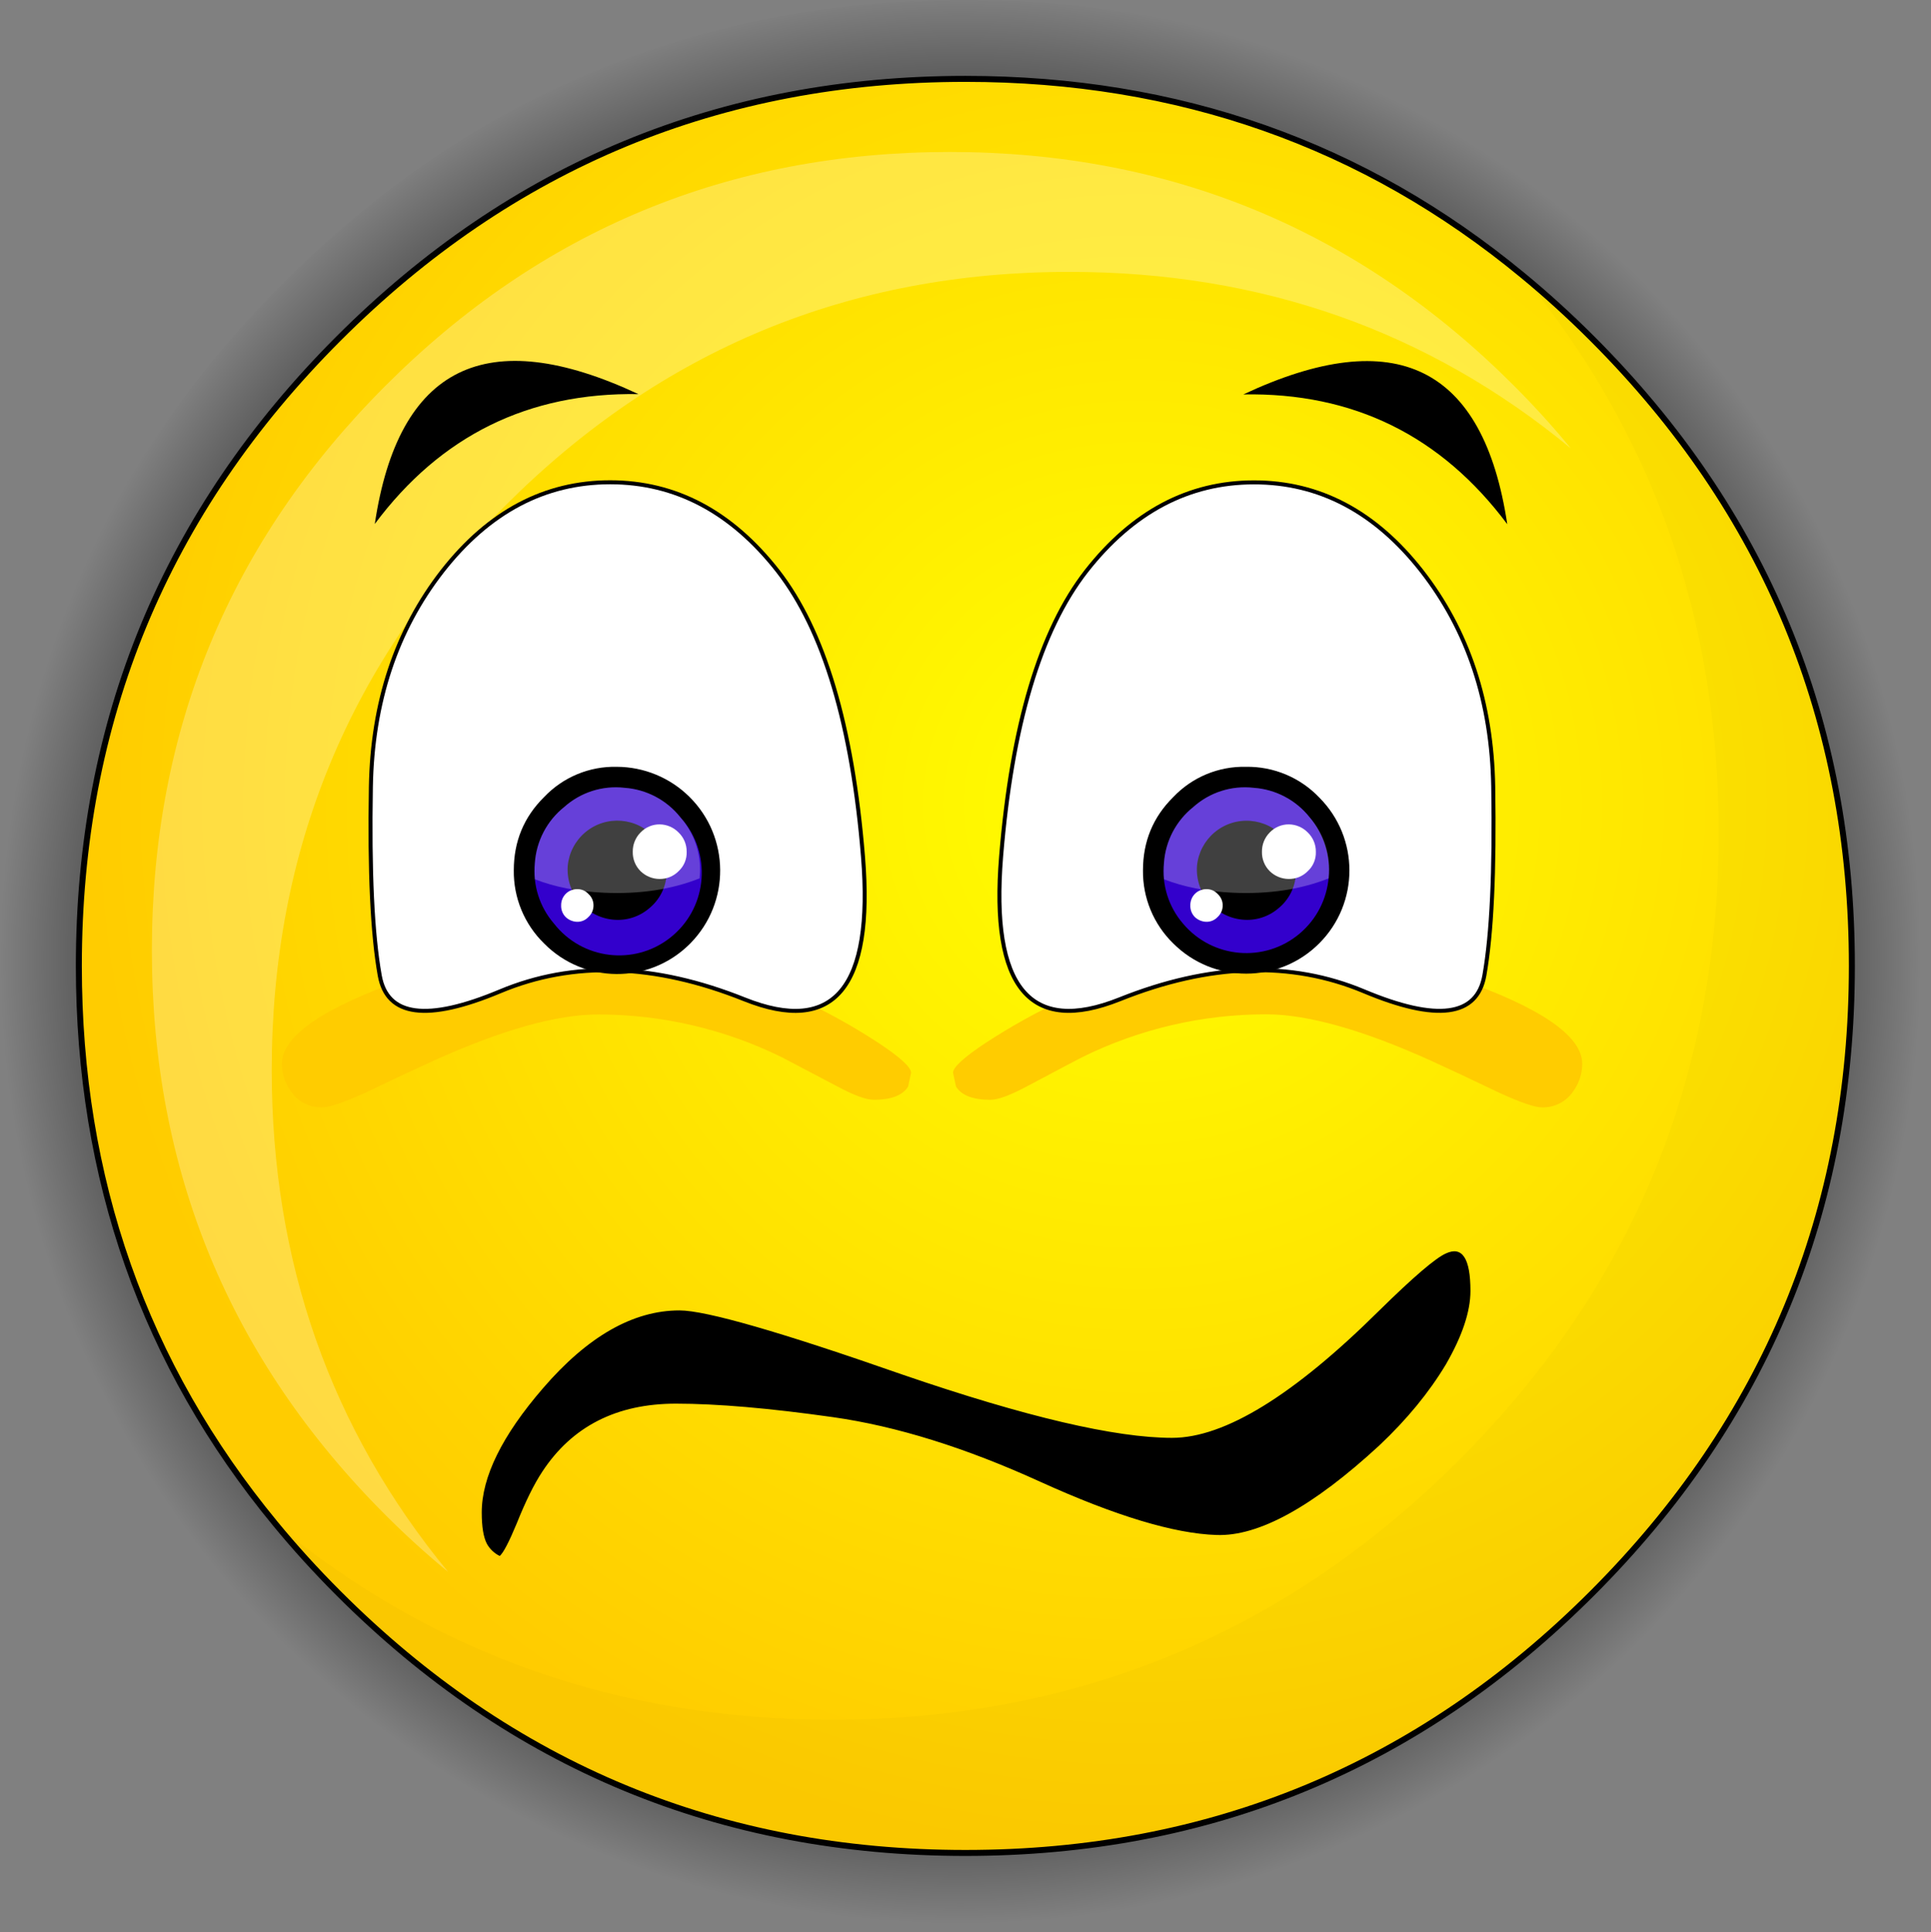
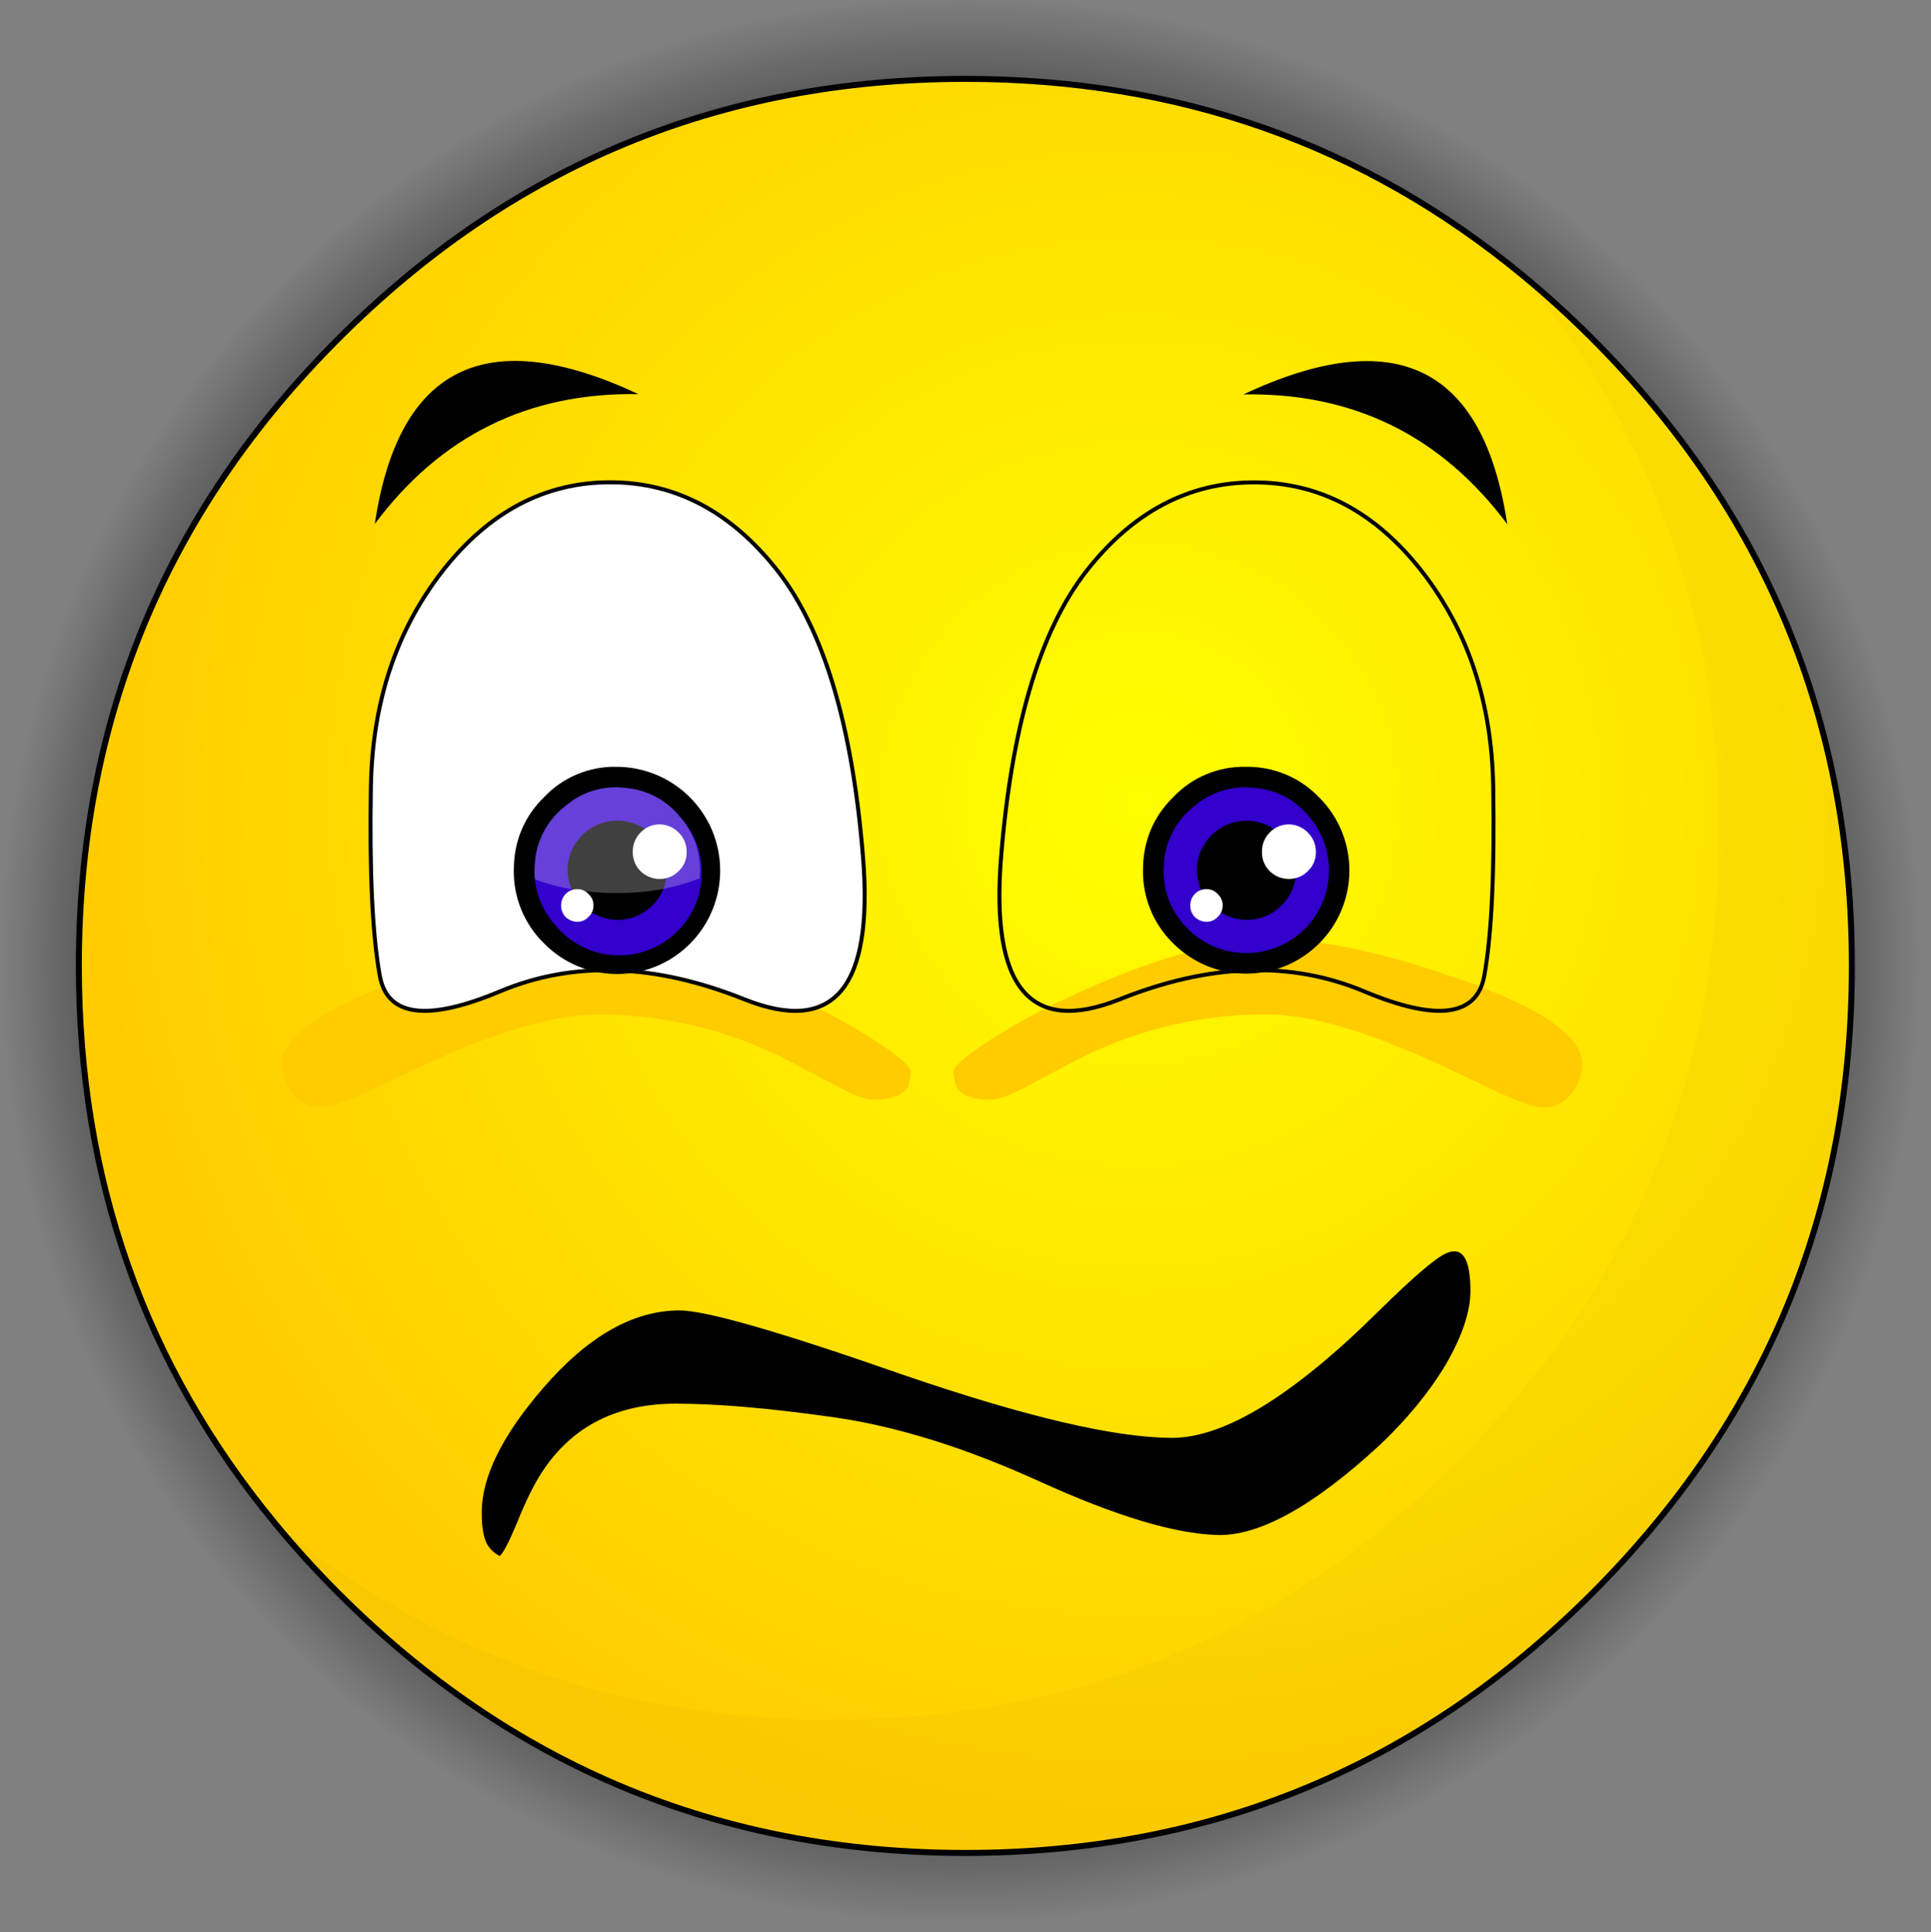
<svg xmlns="http://www.w3.org/2000/svg" version="1.0" id="Layer_1" x="0px" y="0px" viewBox="0 0 967.91 968.36" enable-background="new 0 0 967.91 968.36" xml:space="preserve">
  <rect x="0" y="0" width="967.91" height="968.36" fill="#808080" stroke="none" />
  <title>emoji1_0026</title>
  <radialGradient id="SVGID_1_" cx="384.129" cy="180.387" r="166.53" gradientTransform="matrix(2.88 0.24 -0.24 2.89 -581.55 -132.47)" gradientUnits="userSpaceOnUse">
    <stop offset="0.78" style="stop-color:#000000;stop-opacity:0.7" />
    <stop offset="1" style="stop-color:#000000;stop-opacity:0" />
  </radialGradient>
  <path fill="url(#SVGID_1_)" d="M826.2,141.92c-12.353-12.36-25.043-23.897-38.07-34.61C701.577,35.77,600.2,0,484,0  C350.367,0,236.317,47.307,141.85,141.92S0.1,350.643,0,484.25C0,600.483,35.753,701.9,107.26,788.5  c10.713,13.033,22.243,25.73,34.59,38.09C236.317,921.103,350.367,968.36,484,968.36c133.633,0,247.7-47.257,342.2-141.77  c94.467-94.513,141.7-208.627,141.7-342.34C967.9,350.537,920.667,236.427,826.2,141.92z" />
  <radialGradient id="SVGID_2_" cx="384.099" cy="180.417" r="182.1" gradientTransform="matrix(2.88 0.24 -0.24 2.89 -491.97 -210.82)" gradientUnits="userSpaceOnUse">
    <stop offset="0" style="stop-color:#FFFF00" />
    <stop offset="1" style="stop-color:#FFCC00" />
  </radialGradient>
  <path fill="url(#SVGID_2_)" d="M798.12,169.72c-11.287-11.293-22.913-21.867-34.88-31.72c-79.493-65.647-172.613-98.47-279.36-98.47  c-122.74,0-227.487,43.397-314.24,130.19S39.513,361.31,39.52,484.11c0,106.773,32.81,199.937,98.43,279.49  c9.84,12,20.407,23.633,31.7,34.9c86.747,86.787,191.49,130.18,314.23,130.18s227.487-43.397,314.24-130.19  c86.753-86.787,130.13-191.58,130.13-314.38S884.873,256.513,798.12,169.72z" />
  <path fill="none" stroke="#000000" stroke-width="3" stroke-linecap="round" stroke-linejoin="round" d="M798.12,169.72  c86.753,86.793,130.13,191.59,130.13,314.39s-43.377,227.593-130.13,314.38c-86.747,86.793-191.493,130.19-314.24,130.19  s-227.493-43.397-314.24-130.19c-11.293-11.293-21.86-22.927-31.7-34.9c-65.613-79.547-98.42-172.707-98.42-279.48  c0-122.8,43.377-227.597,130.13-314.39S361.147,39.53,483.88,39.53c106.747,0,199.867,32.823,279.36,98.47  C775.207,147.853,786.833,158.427,798.12,169.72z" />
  <path fill-opacity="0.02" d="M798.12,169.72c-11.287-11.293-22.913-21.867-34.88-31.72c65.52,79.453,98.28,172.567,98.28,279.34  c0,122.8-43.377,227.597-130.13,314.39s-191.5,130.19-314.24,130.19c-106.727,0-199.797-32.777-279.21-98.33  c9.84,12,20.407,23.633,31.7,34.9c86.753,86.793,191.5,130.19,314.24,130.19s227.487-43.397,314.24-130.19  c86.753-86.787,130.13-191.58,130.13-314.38S884.873,256.513,798.12,169.72z" />
-   <path fill="#FFFFFF" fill-opacity="0.26" d="M787.41,224.75c-8.88-10.813-18.383-21.287-28.51-31.42  C680.833,115.223,586.553,76.17,476.06,76.17s-204.77,39.05-282.83,117.15c-78.067,78.1-117.1,172.433-117.1,283  s39.033,204.9,117.1,283c10.133,10.14,20.603,19.65,31.41,28.53c-58.96-71.587-88.44-155.41-88.44-251.47  c0-110.54,39.033-204.873,117.1-283s172.343-117.163,282.83-117.11C632.143,136.27,715.903,165.763,787.41,224.75z" />
  <path d="M724.75,683.82c8.207-14.227,12.31-26.5,12.31-36.82c0-16.333-4.103-22.593-12.31-18.78  c-5.207,2.307-16.32,11.823-33.34,28.55c-42.94,42.58-77.58,63.87-103.92,63.87c-28.433,0-73.337-10.52-134.71-31.56  c-61.573-21.54-98.97-32.31-112.19-32.31c-23.227,0-46.053,13.023-68.48,39.07c-20.427,23.647-30.64,44.383-30.64,62.21  c0,7.113,0.85,12.323,2.55,15.63c1.471,2.667,3.726,4.818,6.46,6.16c1.8-1.5,4.653-6.96,8.56-16.38  c4.407-11.02,8.663-19.637,12.77-25.85c14.92-22.74,37.253-34.11,67-34.11c20.613,0,46.843,2.253,78.69,6.76  c31.847,4.507,66.54,15.327,104.08,32.46c37.613,17.053,67,25.92,88.16,26.6c21.14,0.793,48.373-14.183,81.7-44.93  C705.24,711.37,716.343,697.847,724.75,683.82z" />
  <path fill="#FFCC00" d="M772.81,555c6.388,0.218,12.425-2.918,15.92-8.27c2.821-3.945,4.345-8.67,4.36-13.52  c0-14-20.723-28.227-62.17-42.68c-37.447-13.127-68.033-19.69-91.76-19.69c-28.133,0-62.877,9.767-104.23,29.3  c-14.161,6.482-27.816,14.016-40.85,22.54c-10.913,7.213-16.37,12.213-16.37,15c0,0.1,0.5,2.403,1.5,6.91  c2.7,4.407,8.457,6.61,17.27,6.61c3.807,0,9.913-2.253,18.32-6.76c18.32-9.72,27.53-14.58,27.63-14.58  c28.678-14.15,60.231-21.504,92.21-21.49c20.827,0,48.41,7.763,82.75,23.29c8.613,3.907,20.027,9.267,34.24,16.08  C762.25,552.58,769.31,555,772.81,555z" />
-   <path fill="#FFFFFF" d="M712.59,286.19c-23.227-29.653-51.26-44.48-84.1-44.48c-32.74,0-60.74,14.827-84,44.48  c-23.26,29.653-37.527,77.34-42.8,143.06c-5.287,65.7,14.537,89.543,59.47,71.53c45.04-18,85.84-19.353,122.4-4.06  c36.667,15.407,56.79,12.74,60.37-8c3.693-20.633,5.197-52.14,4.51-94.52C747.767,351.947,735.817,315.943,712.59,286.19z" />
  <path fill="none" stroke="#000000" stroke-width="2" stroke-linecap="round" stroke-linejoin="round" d="M712.59,286.19  c23.227,29.753,35.19,65.793,35.89,108.12c0.7,42.327-0.777,73.833-4.43,94.52c-3.64,20.667-23.763,23.333-60.37,8  c-36.607-15.333-77.407-14-122.4,4c-44.987,18-64.81-5.843-59.47-71.53c5.34-65.687,19.583-113.373,42.73-143.06  c23.227-29.653,51.227-44.48,84-44.48C661.347,241.727,689.363,256.537,712.59,286.19z" />
  <path fill="#FFCC00" d="M161.58,555c-6.388,0.218-12.425-2.918-15.92-8.27c-2.821-3.945-4.345-8.67-4.36-13.52  c0-14,20.723-28.227,62.17-42.68c37.447-13.127,68.033-19.69,91.76-19.69c28.133,0,62.877,9.767,104.23,29.3  c14.161,6.482,27.816,14.016,40.85,22.54c10.913,7.213,16.37,12.213,16.37,15c0,0.1-0.5,2.403-1.5,6.91  c-2.7,4.407-8.457,6.61-17.27,6.61c-3.807,0-9.913-2.253-18.32-6.76c-18.327-9.667-27.523-14.5-27.59-14.5  c-28.678-14.15-60.231-21.504-92.21-21.49c-20.827,0-48.41,7.763-82.75,23.29c-8.613,3.907-20.027,9.267-34.24,16.08  C172.153,552.607,165.08,555,161.58,555z" />
  <path fill="#FFFFFF" d="M221.8,286.19c23.227-29.653,51.26-44.48,84.1-44.48c32.74,0,60.74,14.827,84,44.48  c23.26,29.653,37.527,77.34,42.8,143.06c5.287,65.7-14.537,89.543-59.47,71.53c-45.04-18-85.84-19.353-122.4-4.06  c-36.667,15.407-56.79,12.74-60.37-8c-3.693-20.633-5.197-52.14-4.51-94.52C186.65,351.947,198.6,315.943,221.8,286.19z" />
  <path fill="none" stroke="#000000" stroke-width="2" stroke-linecap="round" stroke-linejoin="round" d="M221.8,286.19  c-23.2,29.753-35.167,65.797-35.9,108.13c-0.733,42.333,0.743,73.84,4.43,94.52c3.64,20.667,23.763,23.333,60.37,8  c36.607-15.333,77.407-14,122.4,4c44.987,18,64.81-5.843,59.47-71.53c-5.34-65.687-19.58-113.393-42.72-143.12  c-23.227-29.653-51.227-44.48-84-44.48C273.043,241.71,245.027,256.537,221.8,286.19z" />
  <path d="M624.58,384.32c-13.763-0.328-27.021,5.187-36.49,15.18c-10.113,10-15.17,22.223-15.17,36.67  c-0.183,13.786,5.301,27.042,15.17,36.67c20.208,20.197,52.963,20.188,73.16-0.02c20.197-20.208,20.188-52.963-0.02-73.16  C651.68,389.671,638.399,384.112,624.58,384.32z" />
  <path fill="#3300CC" d="M656.42,409.57c-6.874-8.638-17.066-13.984-28.08-14.73c-10.975-1.244-21.958,2.256-30.19,9.62  c-8.638,6.882-13.981,17.081-14.72,28.1c-1.113,11.005,2.348,21.983,9.57,30.36c14.732,17.513,40.872,19.767,58.385,5.035  C668.898,453.223,671.152,427.083,656.42,409.57L656.42,409.57z" />
  <path d="M643.81,420.09c-8.948-10.479-24.697-11.72-35.176-2.772c-4.921,4.202-8.017,10.151-8.634,16.592  c-1.017,13.663,9.047,25.643,22.68,27c6.584,0.671,13.154-1.394,18.17-5.71c5.151-4.201,8.309-10.365,8.71-17  C650.198,431.631,648.121,425.087,643.81,420.09z" />
-   <path fill="#FFFFFF" fill-opacity="0.25" d="M656.42,409.57c-6.874-8.638-17.066-13.984-28.08-14.73  c-10.975-1.244-21.958,2.256-30.19,9.62c-8.638,6.882-13.981,17.081-14.72,28.1c-0.2,2.7-0.2,5.41,0,8.11  c9.913,3.907,21.477,6.16,34.69,6.76c17.82,0.8,33.79-1.603,47.91-7.21v-0.45C667.174,428.804,663.691,417.858,656.42,409.57z" />
  <path fill="#FFFFFF" d="M604.76,445.63c-2.2-0.04-4.32,0.828-5.86,2.4c-1.473,1.533-2.281,3.585-2.25,5.71  c-0.088,2.18,0.726,4.299,2.25,5.86c1.542,1.477,3.576,2.331,5.71,2.4c2.161,0.063,4.243-0.813,5.71-2.4  c1.653-1.496,2.582-3.631,2.55-5.86c0.011-2.182-0.918-4.262-2.55-5.71C608.901,446.464,606.873,445.589,604.76,445.63   M646.06,413.17c-3.627-0.032-7.105,1.438-9.61,4.06c-2.54,2.552-3.945,6.02-3.9,9.62c-0.103,3.655,1.309,7.19,3.9,9.77  c2.53,2.476,5.92,3.877,9.46,3.91c3.606,0.08,7.084-1.336,9.61-3.91c2.719-2.504,4.2-6.077,4.05-9.77  c0.035-3.628-1.431-7.109-4.05-9.62C653.031,414.674,649.627,413.213,646.06,413.17L646.06,413.17z" />
  <path d="M320,197.53c-76.28-35.687-120.327-13.997-132.14,65.07C220.9,218.313,264.947,196.623,320,197.53 M755.52,262.75  c-11.9-79.167-55.997-100.857-132.29-65.07c55.067-1.007,99.17,20.683,132.31,65.07H755.52z" />
  <path d="M309.2,384.32c-13.763-0.328-27.021,5.187-36.49,15.18c-10.113,10-15.17,22.223-15.17,36.67  c-0.183,13.786,5.302,27.042,15.17,36.67c19.961,20.238,52.549,20.463,72.788,0.502c0.169-0.166,0.336-0.334,0.502-0.502  c20.17-20.444,19.947-53.368-0.497-73.537C335.826,389.755,322.794,384.377,309.2,384.32z" />
-   <path fill="#3300CC" d="M341,409.57c-6.856-8.618-17.014-13.962-28-14.73c-10.975-1.244-21.958,2.256-30.19,9.62  c-8.638,6.882-13.981,17.081-14.72,28.1c-1.102,11.01,2.374,21.989,9.61,30.36c14.086,18.024,40.117,21.216,58.141,7.13  c18.024-14.086,21.216-40.117,7.13-58.141C342.343,411.105,341.686,410.325,341,409.57z" />
+   <path fill="#3300CC" d="M341,409.57c-6.856-8.618-17.014-13.962-28-14.73c-10.975-1.244-21.958,2.256-30.19,9.62  c-8.638,6.882-13.981,17.081-14.72,28.1c-1.102,11.01,2.374,21.989,9.61,30.36c14.086,18.024,40.117,21.216,58.141,7.13  c18.024-14.086,21.216-40.117,7.13-58.141C342.343,411.105,341.686,410.325,341,409.57" />
  <path d="M328.43,420.09c-8.925-10.498-24.671-11.774-35.169-2.849c-4.958,4.215-8.073,10.2-8.681,16.679  c-1.017,13.663,9.047,25.643,22.68,27c6.584,0.671,13.154-1.394,18.17-5.71c5.151-4.201,8.309-10.365,8.71-17  C334.792,431.644,332.729,425.096,328.43,420.09z" />
  <path fill="#FFFFFF" fill-opacity="0.25" d="M341,409.57c-6.856-8.618-17.014-13.962-28-14.73  c-10.975-1.244-21.958,2.256-30.19,9.62c-8.638,6.882-13.981,17.081-14.72,28.1c-0.2,2.7-0.2,5.41,0,8.11  c9.913,3.907,21.477,6.16,34.69,6.76c17.82,0.8,33.79-1.603,47.91-7.21v-0.45C351.812,428.793,348.3,417.845,341,409.57z" />
  <path fill="#FFFFFF" d="M289.38,445.63c-2.2-0.04-4.32,0.828-5.86,2.4c-1.473,1.533-2.281,3.585-2.25,5.71  c-0.088,2.18,0.726,4.299,2.25,5.86c1.542,1.477,3.576,2.331,5.71,2.4c2.161,0.063,4.243-0.813,5.71-2.4  c1.653-1.496,2.582-3.631,2.55-5.86c0.011-2.182-0.918-4.262-2.55-5.71C293.521,446.464,291.493,445.589,289.38,445.63   M330.68,413.17c-3.627-0.032-7.105,1.438-9.61,4.06c-2.54,2.552-3.945,6.02-3.9,9.62c-0.103,3.655,1.309,7.19,3.9,9.77  c2.53,2.476,5.92,3.877,9.46,3.91c3.606,0.08,7.084-1.336,9.61-3.91c2.719-2.504,4.2-6.077,4.05-9.77  c0.035-3.628-1.431-7.109-4.05-9.62C337.651,414.674,334.247,413.213,330.68,413.17z" />
</svg>